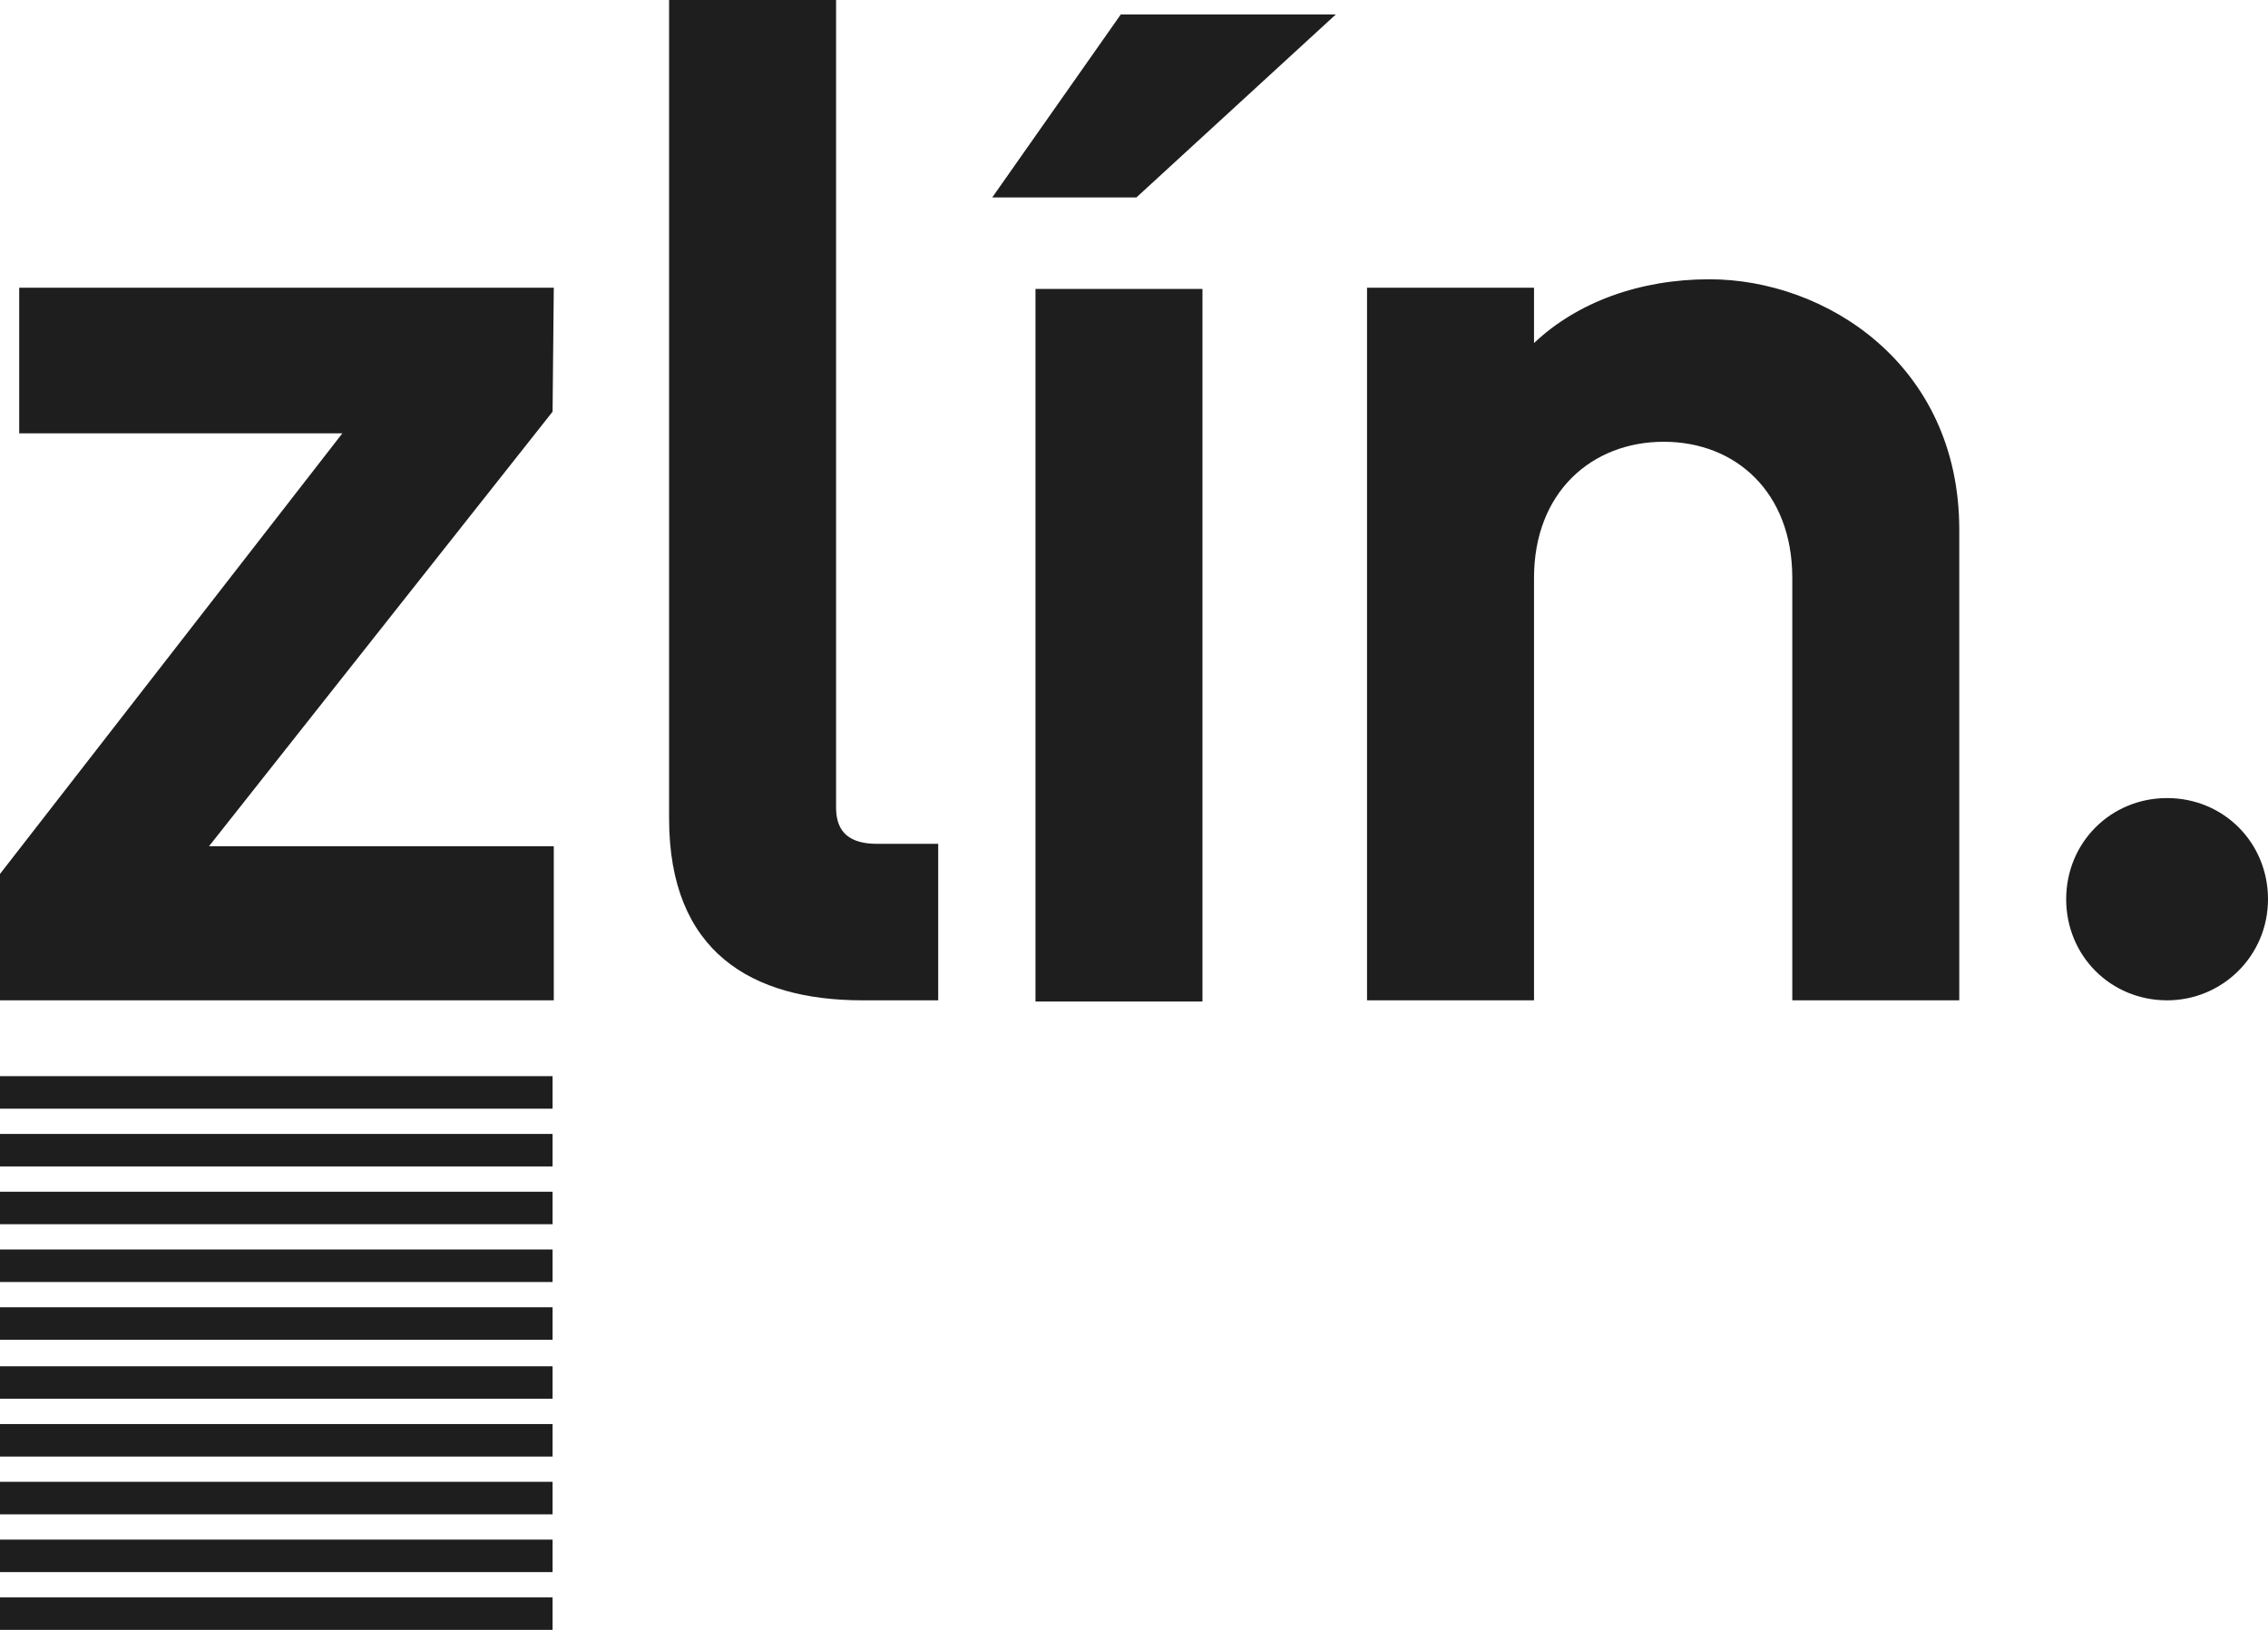
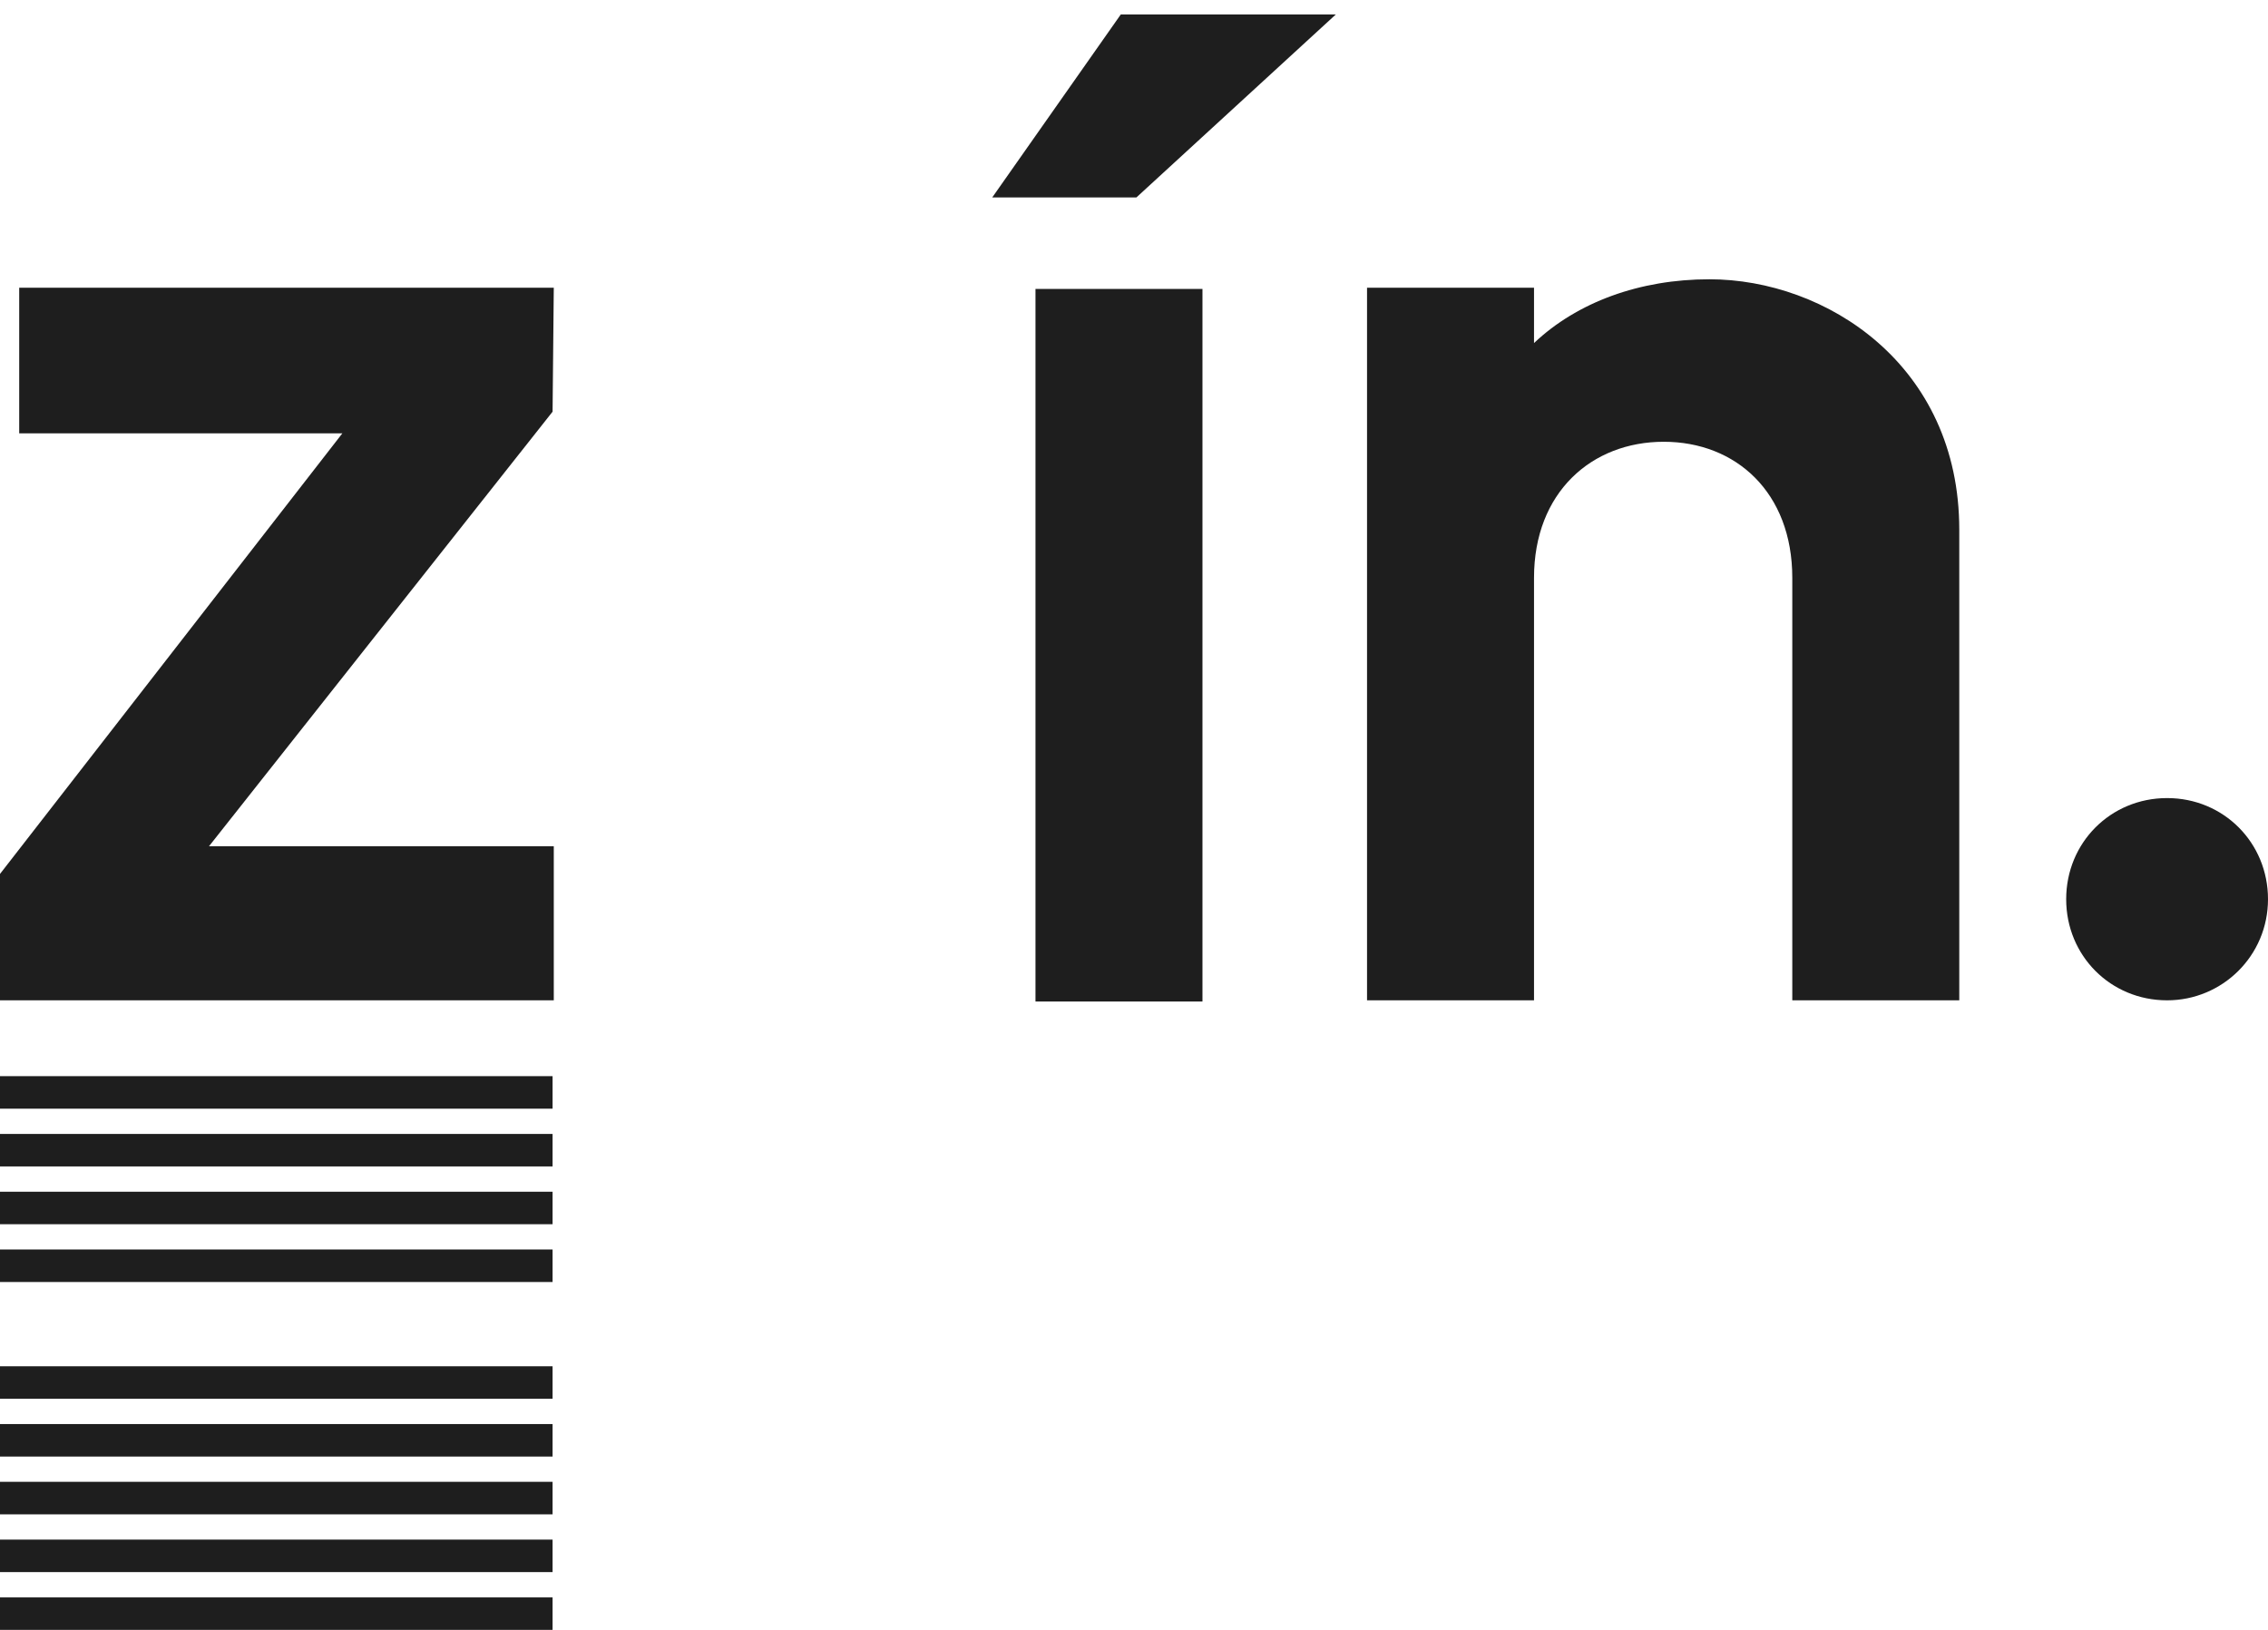
<svg xmlns="http://www.w3.org/2000/svg" width="64" height="46" viewBox="0 0 64 46" fill="none">
  <path d="M61.153 28.232C62.712 28.232 64 26.975 64 25.378C64 23.781 62.746 22.524 61.153 22.524C59.559 22.524 58.305 23.781 58.305 25.378C58.305 26.975 59.559 28.232 61.153 28.232Z" fill="#1E1E1E" />
  <path d="M15.593 30.372H0V31.29H15.593V30.372Z" fill="#1E1E1E" />
  <path d="M15.593 32.003H0V32.92H15.593V32.003Z" fill="#1E1E1E" />
  <path d="M15.593 33.634H0V34.551H15.593V33.634Z" fill="#1E1E1E" />
  <path d="M15.593 35.264H0V36.182H15.593V35.264Z" fill="#1E1E1E" />
-   <path d="M15.593 36.895H0V37.812H15.593V36.895Z" fill="#1E1E1E" />
+   <path d="M15.593 36.895H0H15.593V36.895Z" fill="#1E1E1E" />
  <path d="M15.593 38.56H0V39.477H15.593V38.56Z" fill="#1E1E1E" />
  <path d="M15.593 40.191H0V41.108H15.593V40.191Z" fill="#1E1E1E" />
  <path d="M15.593 41.821H0V42.739H15.593V41.821Z" fill="#1E1E1E" />
  <path d="M15.593 43.452H0V44.369H15.593V43.452Z" fill="#1E1E1E" />
  <path d="M15.593 45.083H0V46H15.593V45.083Z" fill="#1E1E1E" />
  <path d="M0 28.232V24.665L9.661 12.23H0.542V8.12H15.627L15.593 11.619L5.898 23.883H15.627V28.232H0Z" fill="#1E1E1E" />
-   <path d="M24.339 28.232C21.22 28.232 18.881 26.873 18.881 23.102V0H23.593V22.796C23.593 23.51 24 23.815 24.746 23.815H26.475V28.232H24.339Z" fill="#1E1E1E" />
  <path d="M32.068 5.572H28L31.627 0.408H37.695L32.068 5.572ZM29.22 8.154H33.932V28.266H29.22V8.12V8.154Z" fill="#1E1E1E" />
  <path d="M48.237 7.882C51.525 7.882 55.288 10.294 55.288 14.948V28.232H50.576V16.307C50.576 13.895 48.983 12.468 46.949 12.468C44.915 12.468 43.288 13.895 43.288 16.307V28.232H38.576V8.12H43.288V9.682C44.508 8.527 46.271 7.882 48.237 7.882Z" fill="#1E1E1E" />
</svg>